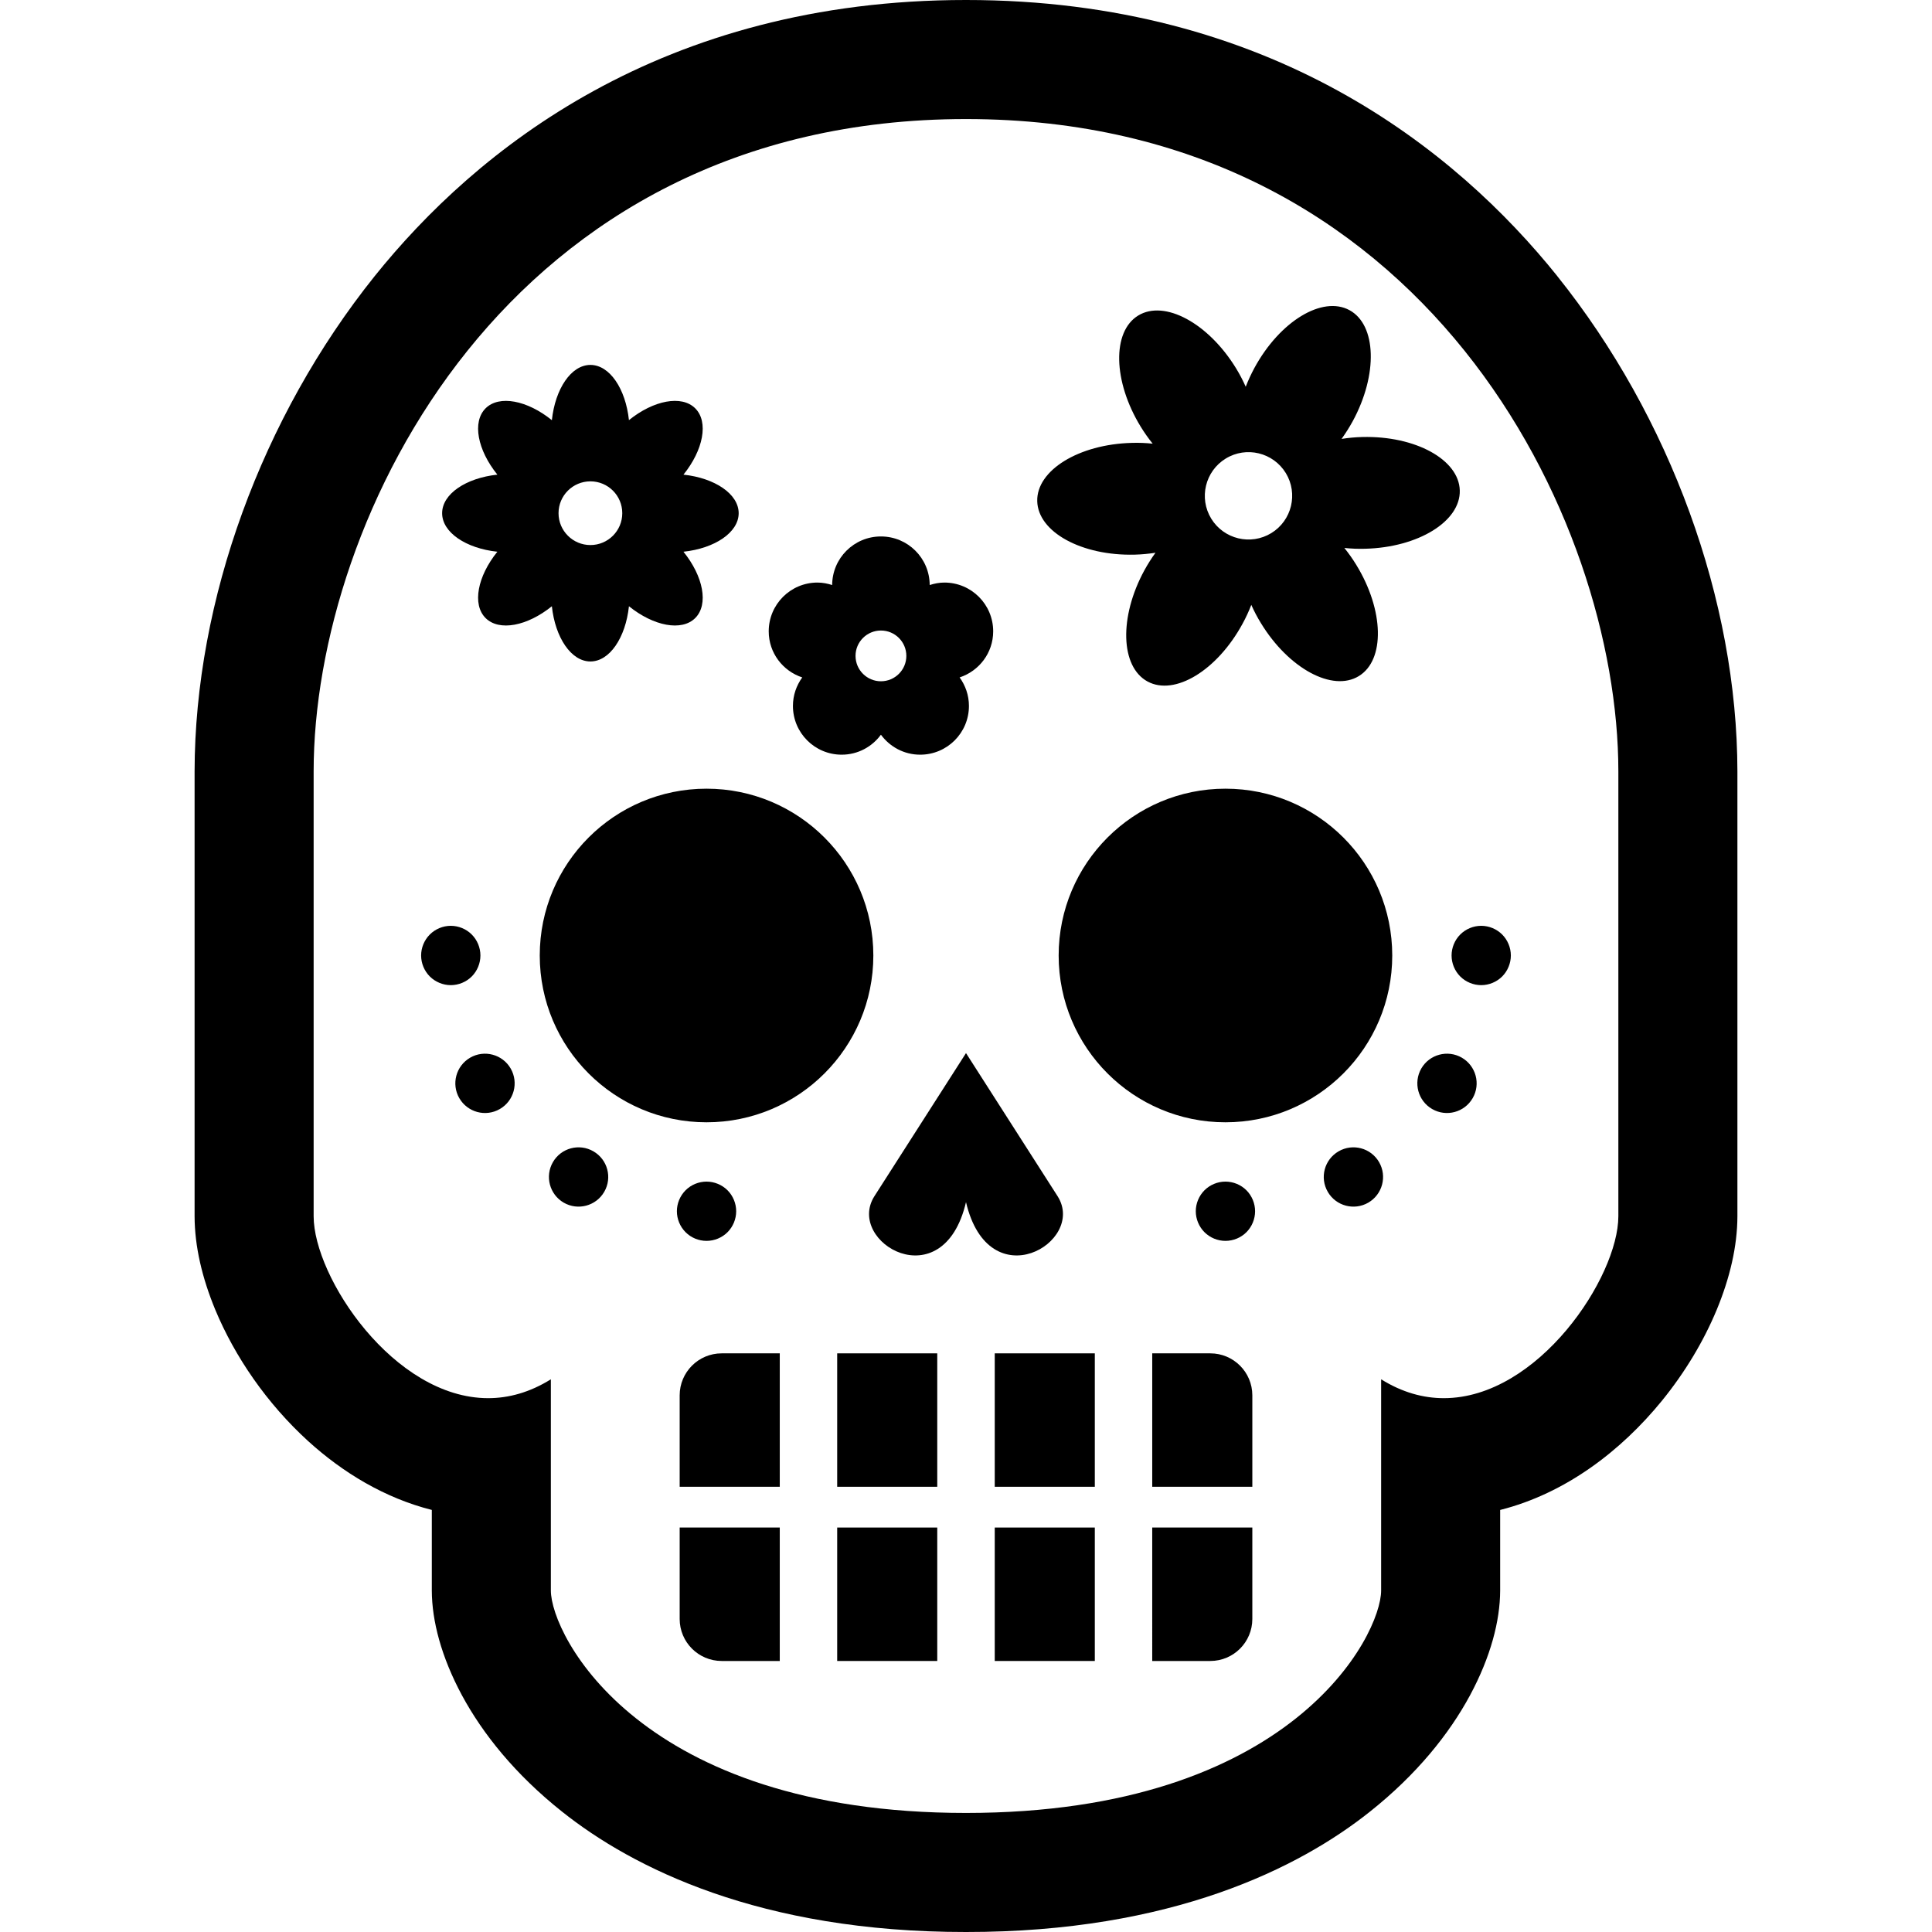
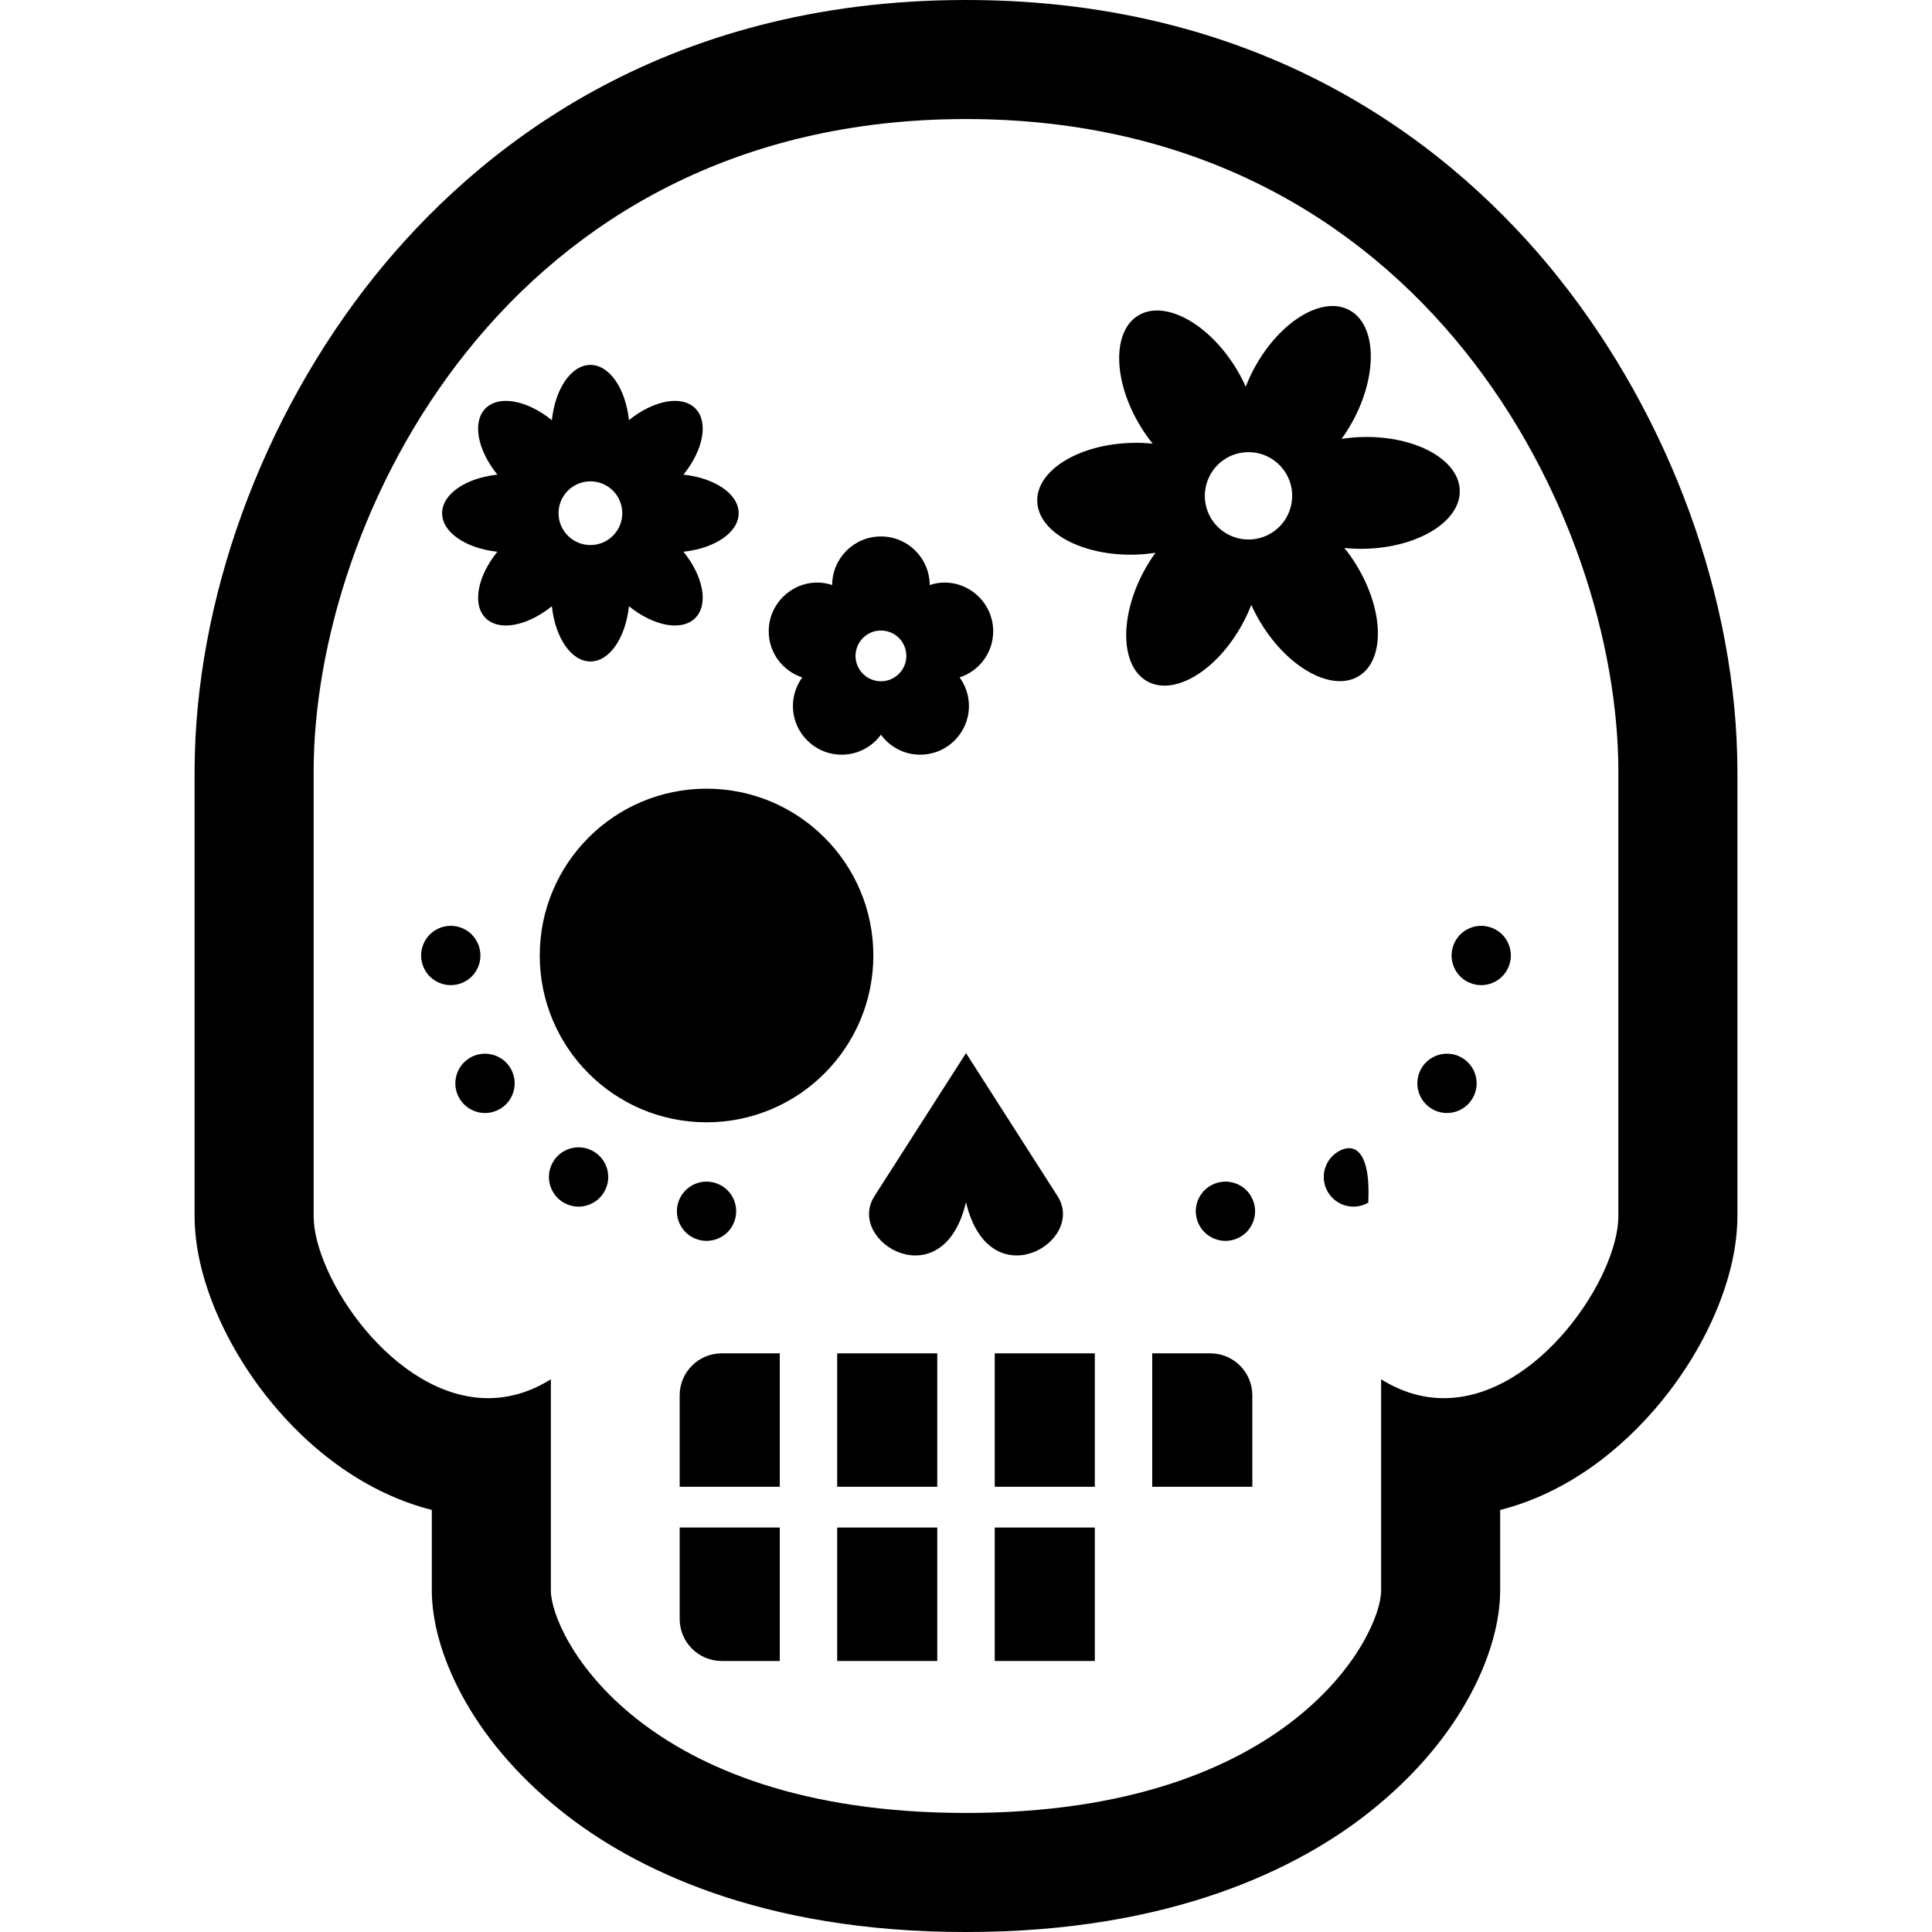
<svg xmlns="http://www.w3.org/2000/svg" version="1.1" id="_x32_" viewBox="0 0 512 512" xml:space="preserve">
  <style type="text/css">
	.st0{fill:#000000;}
</style>
  <g>
    <path class="st0" d="M187.238,209.01c-24.416,0-44.198,19.79-44.198,44.206c0,24.408,19.782,44.205,44.198,44.205   c24.408,0,44.206-19.797,44.206-44.205C231.444,228.8,211.647,209.01,187.238,209.01z" />
    <path class="st0" d="M187.238,328.846c2.064,0,4.096-0.833,5.561-2.298c1.464-1.464,2.298-3.489,2.298-5.561   c0-2.064-0.833-4.089-2.298-5.553c-1.464-1.464-3.497-2.297-5.561-2.297c-2.071,0-4.096,0.833-5.553,2.297   c-1.464,1.464-2.305,3.489-2.305,5.553c0,2.072,0.84,4.097,2.305,5.561C183.142,328.013,185.167,328.846,187.238,328.846z" />
    <path class="st0" d="M124.598,280.295c-3.761,2.18-5.046,6.986-2.873,10.74c2.18,3.754,6.986,5.046,10.74,2.865   c3.761-2.172,5.038-6.978,2.865-10.739C133.166,279.415,128.352,278.122,124.598,280.295z" />
    <path class="st0" d="M157.262,305.116c-3.754-2.18-8.559-0.896-10.732,2.858c-2.172,3.754-0.896,8.559,2.858,10.74   c3.762,2.172,8.56,0.888,10.74-2.866C162.309,312.094,161.023,307.289,157.262,305.116z" />
    <path class="st0" d="M127.317,253.216c0-2.072-0.833-4.097-2.298-5.561c-1.456-1.464-3.489-2.305-5.561-2.305   c-2.064,0-4.089,0.841-5.553,2.305c-1.464,1.464-2.305,3.489-2.305,5.561c0,2.064,0.84,4.097,2.305,5.56   c1.464,1.457,3.489,2.298,5.553,2.298c2.072,0,4.104-0.84,5.561-2.298C126.484,257.313,127.317,255.28,127.317,253.216z" />
-     <path class="st0" d="M324.754,209.01c-24.4,0-44.198,19.79-44.198,44.206c0,24.408,19.797,44.205,44.198,44.205   c24.416,0,44.206-19.797,44.206-44.205C368.959,228.8,349.169,209.01,324.754,209.01z" />
    <path class="st0" d="M324.754,313.138c-2.064,0-4.089,0.833-5.553,2.297c-1.464,1.464-2.306,3.489-2.306,5.553   c0,2.072,0.842,4.097,2.306,5.561c1.464,1.464,3.489,2.298,5.553,2.298c2.072,0,4.104-0.833,5.561-2.298   c1.464-1.464,2.297-3.489,2.297-5.561c0-2.064-0.833-4.089-2.297-5.553C328.858,313.971,326.826,313.138,324.754,313.138z" />
-     <path class="st0" d="M354.738,305.116c-3.762,2.173-5.048,6.978-2.866,10.732c2.172,3.754,6.978,5.038,10.74,2.866   c3.754-2.181,5.031-6.986,2.858-10.74C363.297,304.22,358.492,302.936,354.738,305.116z" />
+     <path class="st0" d="M354.738,305.116c-3.762,2.173-5.048,6.978-2.866,10.732c2.172,3.754,6.978,5.038,10.74,2.866   C363.297,304.22,358.492,302.936,354.738,305.116z" />
    <path class="st0" d="M387.402,280.295c-3.762-2.173-8.568-0.88-10.74,2.866c-2.165,3.761-0.888,8.567,2.866,10.739   c3.761,2.181,8.567,0.889,10.739-2.865C392.448,287.281,391.156,282.476,387.402,280.295z" />
    <path class="st0" d="M386.98,258.776c1.456,1.457,3.482,2.298,5.561,2.298c2.064,0,4.089-0.84,5.553-2.298   c1.456-1.463,2.298-3.496,2.298-5.56c0-2.072-0.841-4.097-2.298-5.561c-1.464-1.464-3.489-2.305-5.553-2.305   c-2.079,0-4.105,0.841-5.561,2.305c-1.464,1.464-2.298,3.489-2.298,5.561C384.683,255.28,385.516,257.313,386.98,258.776z" />
    <path class="st0" d="M280.314,317.07L256,279.08l-24.314,37.991c-7.586,12.142,18.24,27.344,24.314,1.511   C262.082,344.414,287.9,329.212,280.314,317.07z" />
    <path class="st0" d="M180.12,369.781v24.229h26.526v-35.358h-15.39C185.105,358.652,180.12,363.636,180.12,369.781z" />
    <rect x="221.864" y="358.652" class="st0" width="26.518" height="35.358" />
    <rect x="263.617" y="358.652" class="st0" width="26.519" height="35.358" />
    <path class="st0" d="M320.743,358.652h-15.389v35.358h26.526v-24.229C331.88,363.636,326.896,358.652,320.743,358.652z" />
    <path class="st0" d="M180.12,429.041c0,6.152,4.984,11.136,11.136,11.136h15.39v-35.365H180.12V429.041z" />
    <rect x="221.864" y="404.812" class="st0" width="26.518" height="35.365" />
    <rect x="263.617" y="404.812" class="st0" width="26.519" height="35.365" />
-     <path class="st0" d="M305.354,440.177h15.389c6.153,0,11.137-4.984,11.137-11.136v-24.229h-26.526V440.177z" />
    <path class="st0" d="M131.803,146.215c-5.257,6.503-6.721,13.964-3.123,17.57c3.606,3.598,11.059,2.134,17.57-3.123   c0.888,8.318,5.117,14.634,10.218,14.634c5.094,0,9.323-6.316,10.21-14.634c6.511,5.257,13.972,6.721,17.57,3.123   c3.598-3.606,2.134-11.067-3.123-17.57c8.318-0.888,14.626-5.117,14.634-10.211c-0.008-5.101-6.316-9.33-14.634-10.218   c5.257-6.511,6.722-13.964,3.123-17.57c-3.598-3.598-11.059-2.134-17.57,3.123c-0.888-8.317-5.117-14.633-10.21-14.633   c-5.101,0-9.33,6.316-10.218,14.641c-6.511-5.264-13.964-6.728-17.57-3.131c-3.598,3.606-2.134,11.06,3.13,17.57   c-8.325,0.888-14.642,5.117-14.642,10.218C117.168,141.098,123.485,145.327,131.803,146.215z M156.467,127.562   c4.666,0,8.442,3.77,8.442,8.442c0,4.658-3.777,8.442-8.442,8.442c-4.664,0-8.45-3.785-8.45-8.442   C148.018,131.332,151.803,127.562,156.467,127.562z" />
    <path class="st0" d="M355.532,116.316c1.043-1.464,2.033-3.014,2.944-4.673c6.722-12.36,6.332-25.537-0.848-29.447   c-7.189-3.909-18.458,2.936-25.18,15.281c-0.903,1.674-1.666,3.341-2.321,5.015c-0.724-1.644-1.573-3.271-2.562-4.891   c-7.344-11.979-18.948-18.248-25.934-13.98c-6.97,4.268-6.674,17.453,0.662,29.446c0.989,1.62,2.056,3.116,3.177,4.51   c-1.775-0.187-3.63-0.272-5.514-0.21c-14.066,0.358-25.288,7.274-25.078,15.452c0.202,8.178,11.768,14.525,25.833,14.167   c1.893-0.047,3.723-0.234,5.499-0.498c-1.051,1.448-2.041,3.014-2.952,4.673c-6.721,12.352-6.339,25.53,0.848,29.439   c7.197,3.909,18.458-2.928,25.172-15.288c0.918-1.674,1.682-3.341,2.328-5.016c0.732,1.636,1.581,3.279,2.578,4.883   c7.336,11.994,18.941,18.271,25.919,13.988c6.986-4.26,6.69-17.446-0.654-29.439c-0.989-1.628-2.056-3.115-3.178-4.517   c1.784,0.187,3.63,0.273,5.515,0.211c14.065-0.351,25.288-7.274,25.07-15.452c-0.202-8.17-11.768-14.517-25.826-14.159   C359.138,115.856,357.3,116.036,355.532,116.316z M336.911,141.276c-5.452,3.334-12.578,1.62-15.919-3.823   c-3.34-5.468-1.612-12.586,3.832-15.927c5.46-3.342,12.577-1.62,15.927,3.839C344.068,130.809,342.362,137.936,336.911,141.276z" />
    <path class="st0" d="M212.604,179.524c-1.542,2.134-2.469,4.728-2.469,7.555c0,7.142,5.787,12.92,12.92,12.92   c4.292,0,8.054-2.095,10.398-5.296c2.352,3.2,6.114,5.296,10.397,5.296c7.149,0,12.928-5.779,12.928-12.92   c0-2.827-0.928-5.421-2.469-7.555c5.156-1.697,8.894-6.495,8.894-12.211c0-7.142-5.786-12.928-12.928-12.928   c-1.37,0-2.671,0.265-3.894,0.654c-0.031-7.118-5.794-12.874-12.928-12.874c-7.126,0-12.897,5.756-12.921,12.874   c-1.222-0.389-2.523-0.654-3.893-0.654c-7.142,0-12.921,5.786-12.921,12.928C203.718,173.029,207.456,177.827,212.604,179.524z    M233.454,167.095c3.723,0,6.736,3.014,6.736,6.721c0,3.715-3.014,6.729-6.736,6.729c-3.708,0-6.729-3.014-6.729-6.729   C226.724,170.109,229.746,167.095,233.454,167.095z" />
    <path class="st0" d="M412.713,73.201l0.008-0.008c-13.372-16.651-32.313-34.961-58.1-49.119C328.842,9.915,296.21-0.016,256,0   c-40.21-0.016-72.843,9.915-98.621,24.074c-25.794,14.158-44.727,32.468-58.1,49.119c-29.898,37.321-47.656,85.927-47.71,131.238   v117.874c0.016,8.03,2.025,16.433,5.468,24.759c5.194,12.484,13.668,24.844,24.602,34.82c9.253,8.412,20.359,15.125,32.796,18.263   v21.362c0.024,8.014,2.5,17.563,7.991,27.772c5.506,10.188,14.097,20.95,26.527,30.826C167.565,494.936,201.366,512.047,256,512   c54.634,0.047,88.434-17.064,107.048-31.892c12.429-9.876,21.02-20.638,26.518-30.826c5.491-10.218,7.968-19.758,7.991-27.772   v-21.355c17.344-4.384,32.048-15.662,42.882-28.956c6.137-7.554,11.067-15.802,14.524-24.128   c3.443-8.333,5.452-16.736,5.468-24.766V204.431C460.376,159.12,442.619,110.514,412.713,73.201z M428.881,322.304   c0,16.145-21.238,48.224-46.254,48.224c-5.421,0-11.02-1.51-16.612-5c0,0,0,44.198,0,55.981c0,11.791-23.574,58.941-110.015,58.941   s-110.015-47.15-110.015-58.941c0-11.783,0-55.981,0-55.981c-5.6,3.489-11.191,5-16.612,5c-25.015,0-46.254-32.079-46.254-48.224   c0-19.65,0-51.074,0-117.874C83.119,137.64,134.201,31.55,256,31.55c121.799,0,172.881,106.09,172.881,172.881   C428.881,271.23,428.881,302.655,428.881,322.304z" />
  </g>
</svg>